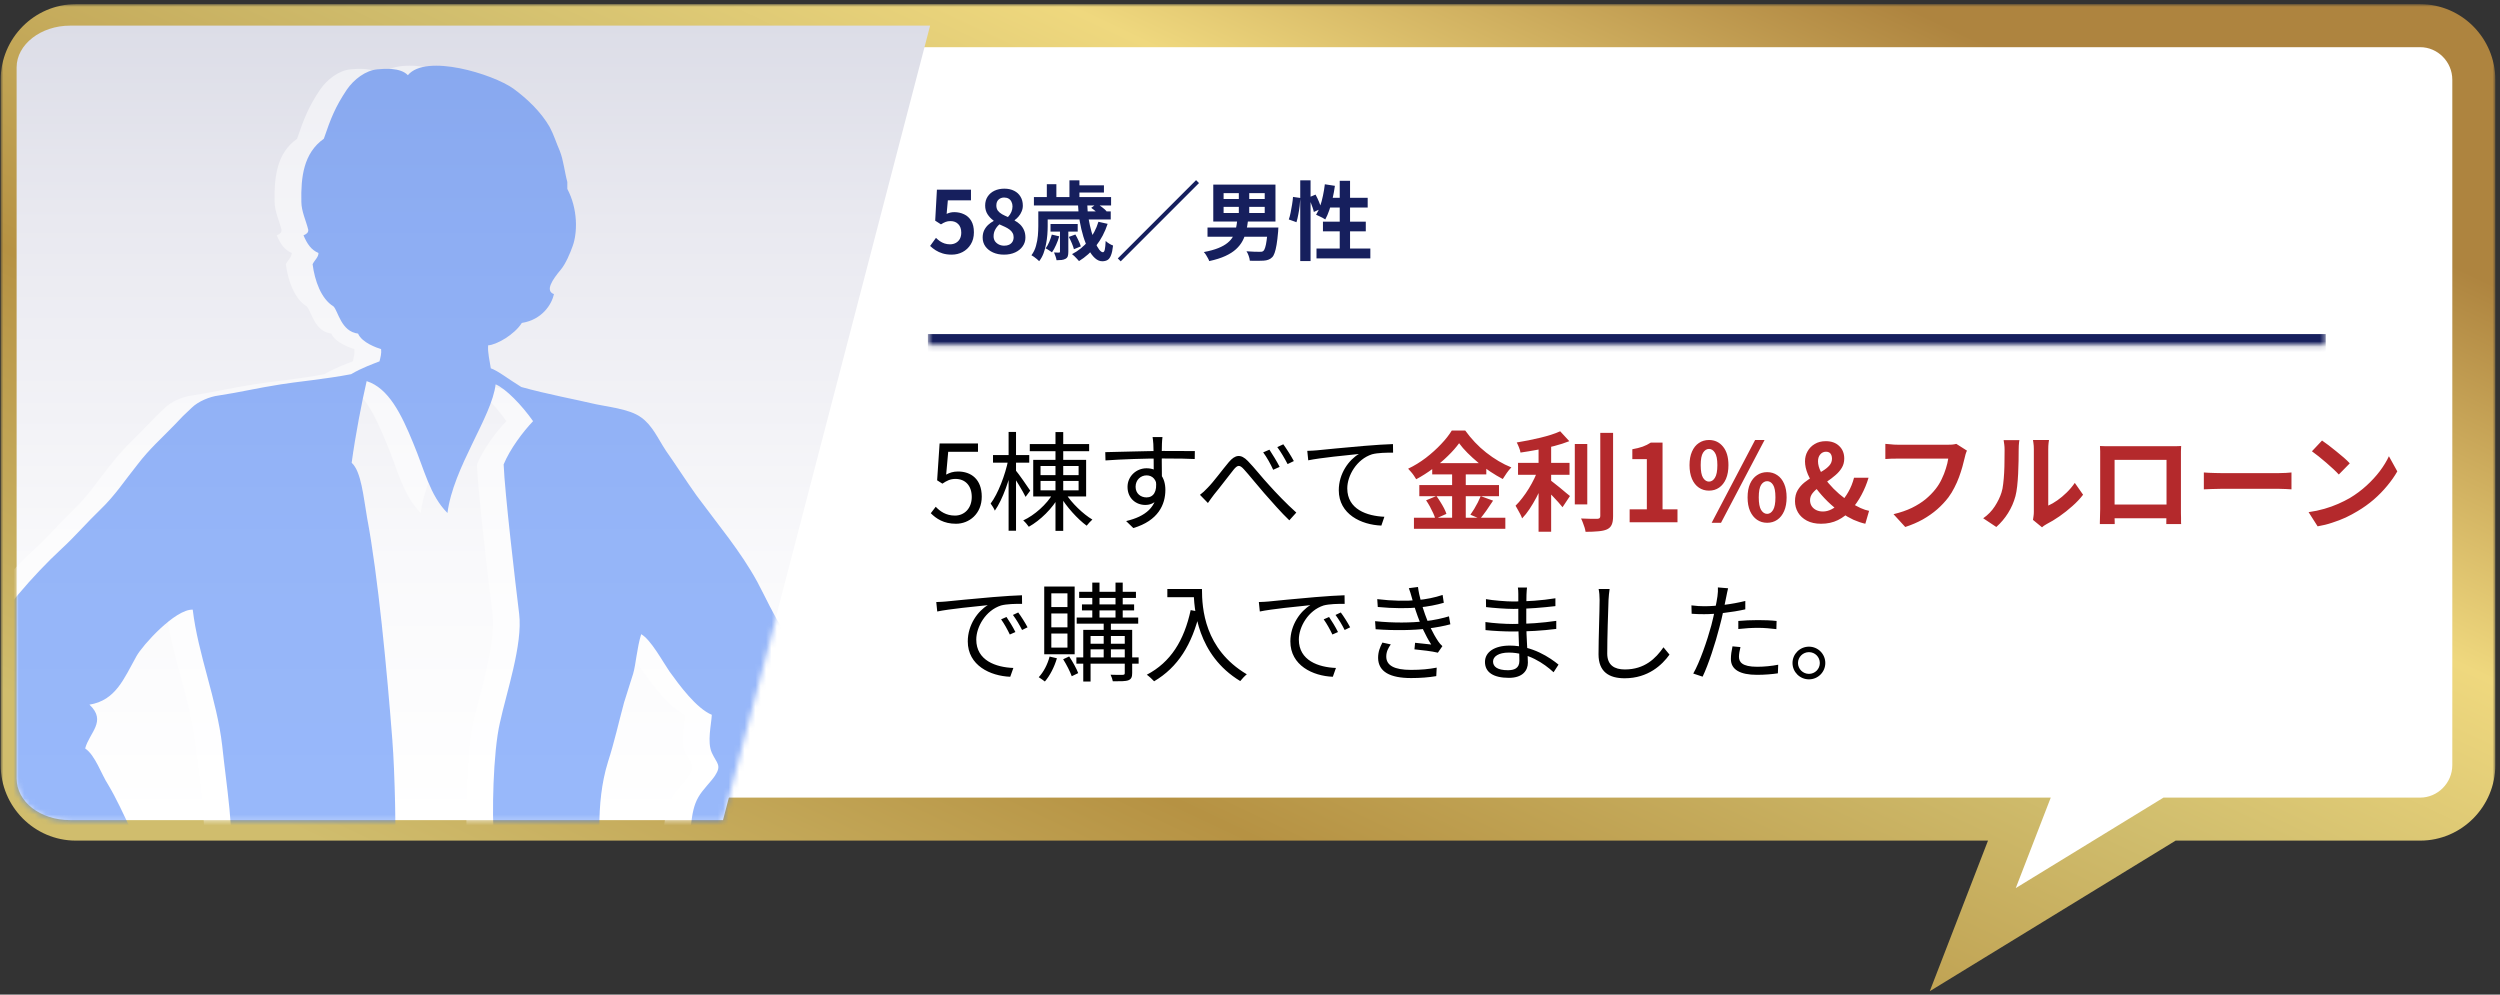
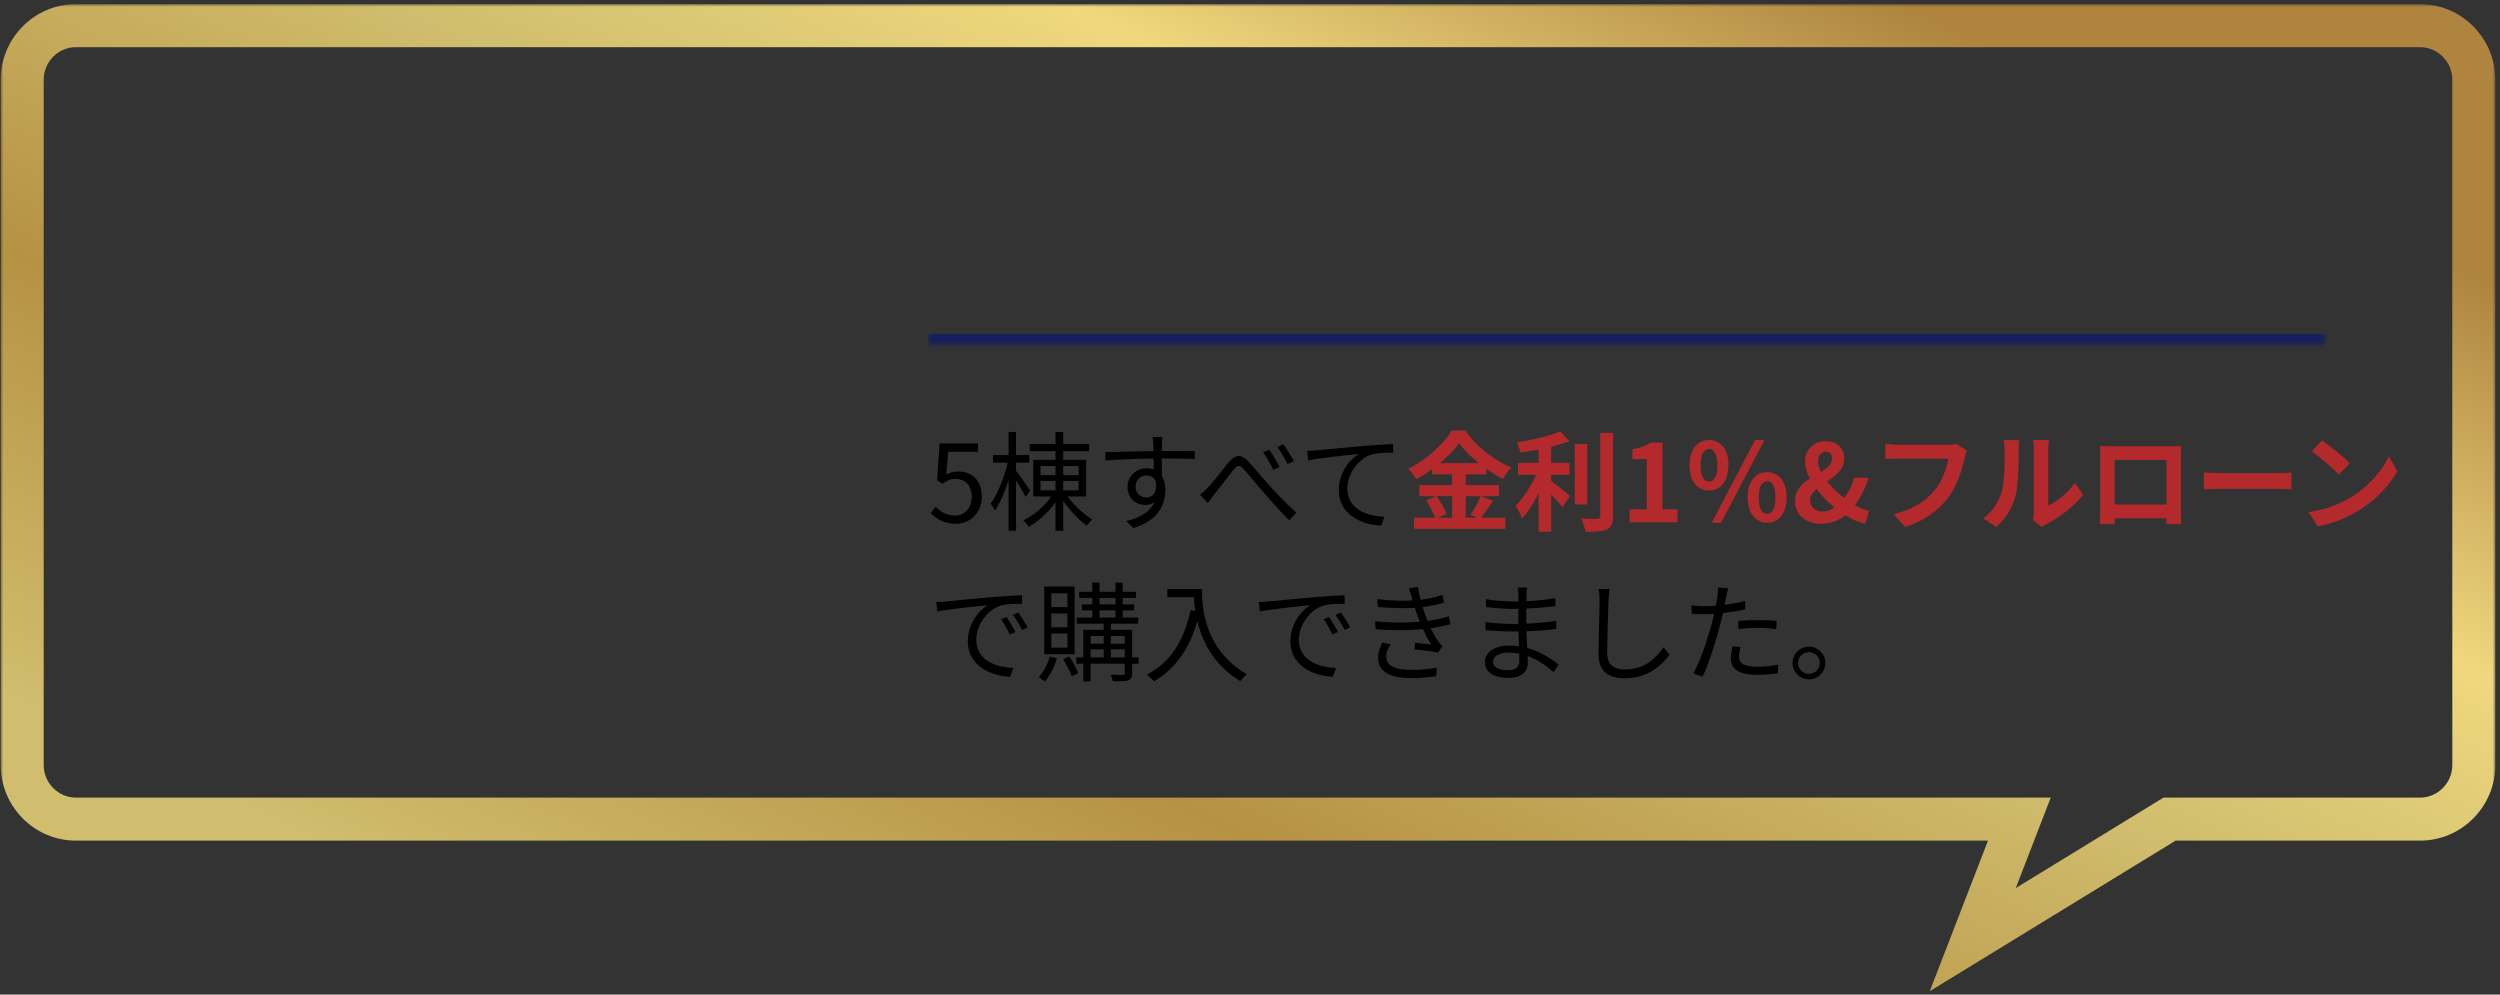
<svg xmlns="http://www.w3.org/2000/svg" width="465" height="185" viewBox="0 0 465 185" fill="none">
  <rect x="0" y="0" width="465" height="185" fill="#333333" stroke="none" />
  <mask id="path-1-outside-1_508_2750" maskUnits="userSpaceOnUse" x="0.129" y="0.774" width="464" height="184" fill="black">
    <rect fill="white" x="0.129" y="0.774" width="464" height="184" />
-     <path fill-rule="evenodd" clip-rule="evenodd" d="M375.603 152.355H14.107C8.62 152.355 4.129 147.831 4.129 142.302V14.827C4.129 9.298 8.62 4.774 14.107 4.774H450.151C455.639 4.774 460.129 9.298 460.129 14.827V142.302C460.129 147.831 455.639 152.355 450.151 152.355H403.538L366.934 174.774L375.603 152.355Z" />
  </mask>
-   <path fill-rule="evenodd" clip-rule="evenodd" d="M375.603 152.355H14.107C8.62 152.355 4.129 147.831 4.129 142.302V14.827C4.129 9.298 8.62 4.774 14.107 4.774H450.151C455.639 4.774 460.129 9.298 460.129 14.827V142.302C460.129 147.831 455.639 152.355 450.151 152.355H403.538L366.934 174.774L375.603 152.355Z" fill="white" />
  <path d="M375.603 152.355L379.334 153.798L381.439 148.355H375.603V152.355ZM403.538 152.355V148.355H402.41L401.449 148.944L403.538 152.355ZM366.934 174.774L363.203 173.331L358.937 184.362L369.023 178.185L366.934 174.774ZM14.107 156.355H375.603V148.355H14.107V156.355ZM0.129 142.302C0.129 150.012 6.382 156.355 14.107 156.355V148.355C10.857 148.355 8.129 145.65 8.129 142.302H0.129ZM0.129 14.827V142.302H8.129V14.827H0.129ZM14.107 0.774C6.382 0.774 0.129 7.117 0.129 14.827H8.129C8.129 11.479 10.857 8.774 14.107 8.774V0.774ZM450.151 0.774H14.107V8.774H450.151V0.774ZM464.129 14.827C464.129 7.117 457.877 0.774 450.151 0.774V8.774C453.402 8.774 456.129 11.479 456.129 14.827H464.129ZM464.129 142.302V14.827H456.129V142.302H464.129ZM450.151 156.355C457.877 156.355 464.129 150.012 464.129 142.302H456.129C456.129 145.65 453.402 148.355 450.151 148.355V156.355ZM403.538 156.355H450.151V148.355H403.538V156.355ZM369.023 178.185L405.627 155.766L401.449 148.944L364.845 171.363L369.023 178.185ZM371.872 150.913L363.203 173.331L370.665 176.217L379.334 153.798L371.872 150.913Z" fill="url(#paint0_linear_508_2750)" mask="url(#path-1-outside-1_508_2750)" />
-   <path d="M13.044 152.54H134.479L173 4.767H13.044C7.57 4.767 3.091 8.291 3.091 12.518V144.789C3.091 149.118 7.47 152.54 13.044 152.54Z" fill="url(#paint1_linear_508_2750)" />
  <mask id="mask0_508_2750" style="mask-type:luminance" maskUnits="userSpaceOnUse" x="3" y="6" width="170" height="147">
-     <path d="M12.954 152.768H134.389L172.909 6.992H12.954C7.479 6.992 3 10.467 3 14.638V145.122C3 149.392 7.38 152.768 12.954 152.768Z" fill="white" />
-   </mask>
+     </mask>
  <g mask="url(#mask0_508_2750)">
    <g opacity="0.5">
      <path d="M146.035 126.399C144.641 123.32 142.551 120.043 140.759 117.263C138.868 114.383 137.474 111.205 135.882 108.226C132.796 102.566 128.516 97.502 124.634 92.239C122.643 89.458 120.752 86.479 118.861 83.798C117.368 81.514 116.373 79.131 114.282 77.641C111.993 75.953 107.613 75.655 104.826 74.96C102.836 74.463 96.565 73.272 91.986 71.981C89.398 70.392 87.706 69.002 86.312 68.505C86.113 67.115 85.715 65.626 85.815 64.235C87.407 64.136 90.692 62.249 92.086 60.065C95.868 59.469 97.66 56.589 98.058 54.702C96.366 54.106 97.759 52.021 99.352 50.134C100.248 49.042 101.044 47.155 101.542 45.765C102.437 43.282 102.537 38.913 100.546 35.14C100.546 34.842 100.546 34.147 100.546 33.849C100.049 32.061 99.85 29.877 99.153 28.089C98.456 26.5 98.058 25.11 97.262 23.621C95.669 20.84 93.081 18.358 90.493 16.471C86.711 13.79 74.269 9.917 70.884 13.988C69.491 12.499 66.405 12.797 65.211 12.896C63.021 13.095 60.831 14.783 59.537 16.669C57.347 19.947 56.551 22.032 55.257 25.805C51.475 28.486 50.977 32.955 51.076 37.523C51.076 39.31 51.972 41.098 52.37 42.786C52.37 43.183 52.171 43.481 51.475 43.779C52.171 45.368 52.868 46.46 54.262 47.056C54.262 47.85 53.565 48.347 53.167 49.141C53.565 52.22 54.759 55.596 57.049 56.986C57.944 57.88 58.442 61.654 61.627 62.051C62.324 63.739 65.211 64.732 65.907 64.93C66.007 65.725 65.808 66.42 65.609 67.214C64.614 67.612 62.324 68.406 60.333 69.598C55.755 70.491 49.583 71.087 47.294 71.484C42.815 72.18 39.63 72.974 35.648 73.57C34.056 73.768 31.866 74.662 30.671 75.854C29.477 76.946 28.581 77.84 27.486 79.031C24.898 81.713 22.907 83.401 20.618 86.38C18.229 89.359 16.438 92.139 13.75 94.721C11.162 97.204 8.972 99.786 6.484 102.07C0.91 107.233 -4.465 113.688 -8.845 120.143C-10.736 122.824 -13.125 125.604 -13.025 129.278C-12.926 133.052 -10.636 136.329 -9.342 139.507C-6.754 146.259 -2.972 152.217 0.81 158.275C3.299 162.247 5.787 166.12 8.077 170.29C9.171 172.376 10.366 173.865 11.859 175.653C12.954 177.142 14.248 179.029 15.741 180.32C22.708 177.937 29.377 171.482 32.065 167.212C29.676 165.524 20.419 156.388 19.225 154.005C17.931 151.324 16.736 148.642 15.144 145.961C13.85 143.975 12.755 140.5 10.864 139.209C11.66 136.23 14.945 134.144 11.66 131.066C16.537 130.271 18.03 126.299 20.419 122.029C21.514 120.043 27.586 113.291 30.87 113.39C31.866 121.731 35.35 130.073 36.345 138.613C37.141 146.259 38.634 154.601 37.938 162.247C37.838 163.836 37.739 166.219 37.739 167.411C36.743 167.907 34.952 168.404 33.657 168.304C31.667 171.681 25.993 177.241 23.007 179.525C25.495 180.816 28.979 181.412 30.174 181.511C31.07 182.207 31.667 183.001 32.463 183.498C31.368 188.165 29.776 195.017 29.278 199.187C31.07 200.18 32.364 201.074 33.558 201.273C33.458 211.302 34.553 226.893 35.35 242.582C36.245 258.173 35.549 270.288 36.743 284.985C37.938 299.681 37.34 310.803 38.137 317.159C38.833 323.514 41.72 335.927 42.118 340.892C42.417 344.367 42.815 349.035 42.616 351.12C42.417 353.205 43.014 361.745 43.412 368.399C43.512 370.583 45.303 370.484 46.398 370.385C46.398 371.874 46.398 373.165 46.199 374.456C44.806 375.747 44.009 377.336 43.213 379.223C41.919 382.301 38.734 385.28 36.544 387.763C34.852 389.649 33.757 391.039 33.259 395.012C32.364 396.005 32.463 397.494 33.06 398.487C33.857 399.977 35.947 400.97 38.037 401.367C40.127 401.764 42.417 401.963 44.606 401.665C48.787 401.168 52.47 399.282 55.058 396.203C57.347 393.522 58.94 391.238 60.234 387.365C60.632 387.465 61.13 387.564 61.826 387.663C63.12 386.869 65.012 384.486 65.808 383.294C66.007 381.804 66.106 380.513 66.106 379.223C66.704 377.236 66.505 375.747 66.306 374.357C66.007 372.867 65.41 371.775 65.012 370.98C65.012 370.484 65.012 369.987 65.012 368.895C67.301 368.796 66.903 366.412 66.903 365.221C66.903 364.029 66.007 354.099 65.808 352.212C65.609 350.326 65.012 341.587 65.012 337.813C64.912 331.16 65.31 324.408 66.505 315.967C67.799 307.526 68.296 295.411 68.894 287.169C69.491 278.927 69.59 265.72 69.491 258.372C69.391 251.023 70.785 238.312 72.278 228.879C72.775 235.333 72.079 248.541 72.377 256.783C72.676 265.025 71.88 279.324 71.78 283.793C71.581 288.262 72.377 293.922 73.174 298.39C73.87 302.859 74.368 308.122 73.373 315.272C72.377 322.422 70.685 331.756 70.685 338.31C70.785 343.573 70.486 349.63 70.387 351.815C70.287 354.099 70.287 363.334 70.287 364.824C70.287 366.611 69.989 367.803 71.083 367.902C70.984 368.895 71.083 369.689 70.984 371.08C70.387 372.867 70.287 375.846 71.382 378.13C71.382 379.322 71.382 380.216 71.78 382.003C72.477 383.691 73.174 384.883 74.269 386.174C74.269 386.074 75.364 386.273 75.364 386.174C75.562 387.167 75.961 388.06 76.558 389.451C77.255 391.039 77.653 391.933 79.046 393.721C81.037 396.302 83.028 397.494 85.218 398.289C87.706 399.182 89.498 399.381 92.086 399.48C93.38 399.579 94.873 399.381 95.47 399.381C97.461 399.182 99.053 398.984 101.044 398.09C102.935 397.196 103.632 395.31 102.637 393.82C102.139 390.841 101.044 389.053 100.049 388.06C98.854 386.67 97.759 384.982 96.565 383.195C95.669 381.804 94.773 380.216 93.38 379.123C93.28 378.428 93.081 377.435 93.28 376.243C94.375 376.144 95.47 376.343 95.669 375.35C95.868 374.257 95.37 371.576 95.271 370.782C94.972 368.895 94.972 366.909 94.773 364.923C94.475 362.242 95.37 359.064 96.167 356.879C96.963 354.695 96.963 352.51 96.266 349.63C95.569 346.751 94.773 342.381 95.072 339.204C95.47 335.43 96.067 329.571 97.162 324.209C98.257 318.847 99.352 316.861 99.252 310.803C99.153 304.746 99.551 295.411 100.049 285.58C100.646 275.749 103.433 245.661 105.025 233.844C106.718 222.027 108.509 207.727 108.012 200.578C109.604 200.081 110.699 199.485 111.794 198.393C110.699 196.208 110.201 191.144 109.903 189.356C111.993 189.356 114.88 189.058 117.268 186.874C119.359 186.079 121.25 185.186 122.146 184.391C118.065 178.731 111.694 174.064 108.708 171.879L106.718 172.078C106.718 171.085 106.817 167.808 106.817 166.417C106.718 157.877 105.623 149.735 108.111 141.691C109.305 138.017 110.102 134.343 111.097 130.669C111.595 128.98 112.292 126.994 112.789 125.306C113.287 123.618 113.486 120.54 114.282 117.958C116.074 118.951 118.264 123.022 119.558 124.909C121.349 127.392 124.535 131.761 127.421 132.953C127.322 134.839 126.525 138.017 127.421 140.003C128.317 141.989 129.312 142.287 128.018 144.273C127.222 145.465 125.729 146.855 124.933 148.245C123.141 151.324 123.937 155.097 122.444 158.076C121.847 159.367 121.549 161.353 120.852 162.545C119.757 164.431 118.363 163.736 116.373 164.332C113.685 165.127 110.699 168.404 109.604 170.985C114.481 172.872 122.345 178.632 125.829 182.405C130.507 177.738 134.886 170.886 137.674 164.928C139.167 161.85 140.162 159.069 142.352 156.289C144.342 153.707 146.134 150.331 146.731 147.153C147.428 143.578 149.12 139.804 149.22 136.13C148.722 132.655 147.528 129.676 146.035 126.399ZM88.701 86.38C88.9 91.543 90.891 108.524 91.588 114.184C92.285 119.845 89.199 128.881 88.005 134.442C86.711 140.003 86.512 151.721 86.91 156.189C87.308 160.757 88.502 164.431 88.204 167.907C87.905 171.383 86.611 178.135 86.711 184.987C83.227 185.285 71.083 185.285 67.898 184.987C68.695 179.128 68.993 150.529 67.998 137.62C67.002 124.71 65.31 106.935 63.319 96.409C62.623 92.437 62.225 87.671 60.433 86.082C61.13 80.918 62.324 74.761 63.22 70.889C67.301 72.18 69.69 77.045 71.88 82.408C73.97 87.373 74.965 92.139 78.25 95.416C79.345 86.876 86.512 77.542 87.208 71.484C89.1 72.279 92.086 75.357 94.176 78.336C92.285 80.322 89.896 83.5 88.701 86.38Z" fill="white" />
      <path d="M151.011 126.399C149.618 123.32 147.527 120.043 145.736 117.263C143.845 114.383 142.451 111.205 140.858 108.226C137.773 102.566 133.493 97.502 129.611 92.239C127.62 89.458 125.729 86.479 123.838 83.798C122.345 81.514 121.349 79.131 119.259 77.641C116.97 75.953 112.59 75.655 109.803 74.96C107.812 74.463 101.541 73.272 96.963 71.981C94.375 70.392 92.683 69.002 91.289 68.505C91.09 67.115 90.692 65.626 90.791 64.235C92.384 64.136 95.669 62.249 97.062 60.065C100.845 59.469 102.636 56.589 103.034 54.702C101.342 54.106 102.736 52.021 104.328 50.134C105.224 49.042 106.021 47.155 106.518 45.765C107.414 43.282 107.514 38.913 105.523 35.14C105.523 34.842 105.523 34.147 105.523 33.849C105.025 32.061 104.826 29.877 104.129 28.089C103.433 26.5 103.034 25.11 102.238 23.621C100.646 20.84 98.058 18.358 95.47 16.471C91.687 13.79 79.245 9.917 75.861 13.988C74.467 12.499 71.382 12.797 70.187 12.896C67.997 13.095 65.808 14.783 64.514 16.669C62.324 19.947 61.528 22.032 60.234 25.805C56.451 28.486 55.953 32.955 56.053 37.523C56.053 39.31 56.949 41.098 57.347 42.786C57.347 43.183 57.148 43.481 56.451 43.779C57.148 45.368 57.845 46.46 59.238 47.056C59.238 47.85 58.541 48.347 58.143 49.141C58.541 52.22 59.736 55.596 62.025 56.986C62.921 57.88 63.419 61.654 66.604 62.051C67.301 63.739 70.187 64.732 70.884 64.93C70.984 65.725 70.784 66.42 70.585 67.214C69.59 67.612 67.301 68.406 65.31 69.598C60.731 70.491 54.56 71.087 52.271 71.484C47.791 72.18 44.606 72.974 40.625 73.57C39.032 73.768 36.842 74.662 35.648 75.854C34.453 76.946 33.558 77.84 32.463 79.031C29.875 81.713 27.884 83.401 25.595 86.38C23.206 89.359 21.414 92.139 18.727 94.721C16.139 97.204 13.949 99.786 11.46 102.07C5.886 107.233 0.511 113.688 -3.868 120.143C-5.759 122.824 -8.148 125.604 -8.049 129.278C-7.949 133.052 -5.66 136.329 -4.366 139.507C-1.778 146.259 2.004 152.217 5.787 158.275C8.275 162.247 10.764 166.12 13.053 170.29C14.148 172.376 15.342 173.865 16.835 175.653C17.93 177.142 19.224 179.029 20.717 180.32C27.685 177.937 34.354 171.482 37.041 167.212C34.653 165.524 25.396 156.388 24.201 154.005C22.907 151.324 21.713 148.642 20.12 145.961C18.826 143.975 17.731 140.5 15.84 139.209C16.636 136.23 19.921 134.144 16.636 131.066C21.514 130.271 23.007 126.299 25.396 122.029C26.491 120.043 32.562 113.291 35.847 113.39C36.842 121.731 40.326 130.073 41.322 138.613C42.118 146.259 43.611 154.601 42.914 162.247C42.815 163.836 42.715 166.219 42.715 167.411C41.72 167.907 39.928 168.404 38.634 168.304C36.643 171.681 30.97 177.241 27.984 179.525C30.472 180.816 33.956 181.412 35.15 181.511C36.046 182.207 36.643 183.001 37.44 183.498C36.345 188.165 34.752 195.017 34.255 199.187C36.046 200.18 37.34 201.074 38.535 201.273C38.435 211.302 39.53 226.893 40.326 242.582C41.222 258.173 40.525 270.288 41.72 284.985C42.914 299.681 42.317 310.803 43.113 317.159C43.81 323.514 46.697 335.927 47.095 340.892C47.393 344.367 47.791 349.035 47.592 351.12C47.393 353.205 47.99 361.745 48.389 368.399C48.488 370.583 50.28 370.484 51.375 370.385C51.375 371.874 51.375 373.165 51.176 374.456C49.782 375.747 48.986 377.336 48.19 379.223C46.896 382.301 43.71 385.28 41.521 387.763C39.828 389.649 38.734 391.039 38.236 395.012C37.34 396.005 37.44 397.494 38.037 398.487C38.833 399.977 40.923 400.97 43.014 401.367C45.104 401.764 47.393 401.963 49.583 401.665C53.764 401.168 57.447 399.282 60.035 396.203C62.324 393.522 63.916 391.238 65.21 387.365C65.609 387.465 66.106 387.564 66.803 387.663C68.097 386.869 69.988 384.486 70.784 383.294C70.984 381.804 71.083 380.513 71.083 379.223C71.68 377.236 71.481 375.747 71.282 374.357C70.984 372.867 70.386 371.775 69.988 370.98C69.988 370.484 69.988 369.987 69.988 368.895C72.278 368.796 71.879 366.412 71.879 365.221C71.879 364.029 70.984 354.099 70.784 352.212C70.585 350.326 69.988 341.587 69.988 337.813C69.889 331.16 70.287 324.408 71.481 315.967C72.775 307.526 73.273 295.411 73.87 287.169C74.467 278.927 74.567 265.72 74.467 258.372C74.368 251.023 75.761 238.312 77.254 228.879C77.752 235.333 77.055 248.541 77.354 256.783C77.653 265.025 76.856 279.324 76.757 283.793C76.558 288.262 77.354 293.922 78.15 298.39C78.847 302.859 79.345 308.122 78.349 315.272C77.354 322.422 75.662 331.756 75.662 338.31C75.761 343.573 75.463 349.63 75.363 351.815C75.264 354.099 75.264 363.334 75.264 364.824C75.264 366.611 74.965 367.803 76.06 367.902C75.96 368.895 76.06 369.689 75.96 371.08C75.363 372.867 75.264 375.846 76.359 378.13C76.359 379.322 76.359 380.216 76.757 382.003C77.453 383.691 78.15 384.883 79.245 386.174C79.245 386.074 80.34 386.273 80.34 386.174C80.539 387.167 80.937 388.06 81.534 389.451C82.231 391.039 82.629 391.933 84.023 393.721C86.014 396.302 88.004 397.494 90.194 398.289C92.683 399.182 94.474 399.381 97.062 399.48C98.356 399.579 99.849 399.381 100.446 399.381C102.437 399.182 104.03 398.984 106.021 398.09C107.912 397.196 108.608 395.31 107.613 393.82C107.115 390.841 106.021 389.053 105.025 388.06C103.831 386.67 102.736 384.982 101.541 383.195C100.646 381.804 99.75 380.216 98.356 379.123C98.257 378.428 98.058 377.435 98.257 376.243C99.352 376.144 100.446 376.343 100.646 375.35C100.845 374.257 100.347 371.576 100.247 370.782C99.949 368.895 99.949 366.909 99.75 364.923C99.451 362.242 100.347 359.064 101.143 356.879C101.939 354.695 101.94 352.51 101.243 349.63C100.546 346.751 99.75 342.381 100.048 339.204C100.446 335.43 101.044 329.571 102.139 324.209C103.233 318.847 104.328 316.861 104.229 310.803C104.129 304.746 104.527 295.411 105.025 285.58C105.622 275.749 108.409 245.661 110.002 233.844C111.694 222.027 113.486 207.727 112.988 200.578C114.581 200.081 115.676 199.485 116.77 198.393C115.676 196.208 115.178 191.144 114.879 189.356C116.97 189.356 119.856 189.058 122.245 186.874C124.335 186.079 126.227 185.186 127.122 184.391C123.041 178.731 116.671 174.064 113.685 171.879L111.694 172.078C111.694 171.085 111.794 167.808 111.794 166.417C111.694 157.877 110.599 149.735 113.088 141.691C114.282 138.017 115.078 134.343 116.074 130.669C116.571 128.98 117.268 126.994 117.766 125.306C118.264 123.618 118.463 120.54 119.259 117.958C121.051 118.951 123.24 123.022 124.534 124.909C126.326 127.392 129.511 131.761 132.398 132.953C132.298 134.839 131.502 138.017 132.398 140.003C133.294 141.989 134.289 142.287 132.995 144.273C132.199 145.465 130.706 146.855 129.909 148.245C128.118 151.324 128.914 155.097 127.421 158.076C126.824 159.367 126.525 161.353 125.828 162.545C124.733 164.431 123.34 163.736 121.349 164.332C118.662 165.127 115.676 168.404 114.581 170.985C119.458 172.872 127.321 178.632 130.805 182.405C135.483 177.738 139.863 170.886 142.65 164.928C144.143 161.85 145.139 159.069 147.328 156.289C149.319 153.707 151.111 150.331 151.708 147.153C152.405 143.578 154.097 139.804 154.196 136.13C153.699 132.655 152.504 129.676 151.011 126.399ZM93.678 86.38C93.877 91.543 95.868 108.524 96.564 114.184C97.261 119.845 94.176 128.881 92.981 134.442C91.687 140.003 91.488 151.721 91.886 156.189C92.284 160.757 93.479 164.431 93.18 167.907C92.882 171.383 91.588 178.135 91.687 184.987C88.203 185.285 76.06 185.285 72.875 184.987C73.671 179.128 73.97 150.529 72.974 137.62C71.979 124.71 70.287 106.935 68.296 96.409C67.599 92.437 67.201 87.671 65.409 86.082C66.106 80.918 67.301 74.761 68.197 70.889C72.278 72.18 74.666 77.045 76.856 82.408C78.947 87.373 79.942 92.139 83.227 95.416C84.322 86.876 91.488 77.542 92.185 71.484C94.076 72.279 97.062 75.357 99.153 78.336C97.261 80.322 94.872 83.5 93.678 86.38Z" fill="#3171F6" />
    </g>
  </g>
  <mask id="path-7-inside-2_508_2750" fill="white">
    <path d="M172.586 22.139H432.586V64.139H172.586V22.139Z" />
  </mask>
  <path d="M432.586 62.139H172.586V66.139H432.586V62.139Z" fill="#161F5D" mask="url(#path-7-inside-2_508_2750)" />
-   <path d="M177.018 47.363C176.389 47.363 175.829 47.289 175.338 47.139C174.847 46.99 174.41 46.793 174.026 46.547C173.642 46.302 173.301 46.035 173.002 45.747L174.09 44.243C174.314 44.467 174.554 44.67 174.81 44.851C175.077 45.033 175.365 45.177 175.674 45.283C175.994 45.39 176.335 45.443 176.698 45.443C177.103 45.443 177.461 45.358 177.77 45.187C178.09 45.017 178.341 44.771 178.522 44.451C178.703 44.121 178.794 43.726 178.794 43.267C178.794 42.585 178.607 42.057 178.234 41.683C177.871 41.31 177.391 41.123 176.794 41.123C176.453 41.123 176.159 41.171 175.914 41.267C175.669 41.353 175.37 41.507 175.018 41.731L173.946 41.043L174.266 35.283H180.602V37.267H176.298L176.074 39.779C176.309 39.673 176.538 39.593 176.762 39.539C176.986 39.486 177.231 39.459 177.498 39.459C178.159 39.459 178.767 39.593 179.322 39.859C179.877 40.115 180.319 40.521 180.65 41.075C180.981 41.63 181.146 42.339 181.146 43.203C181.146 44.078 180.949 44.83 180.554 45.459C180.17 46.078 179.663 46.553 179.034 46.883C178.415 47.203 177.743 47.363 177.018 47.363ZM186.743 47.363C185.986 47.363 185.309 47.23 184.711 46.963C184.114 46.697 183.639 46.323 183.287 45.843C182.946 45.363 182.775 44.814 182.775 44.195C182.775 43.683 182.866 43.235 183.047 42.851C183.239 42.457 183.49 42.115 183.799 41.827C184.109 41.539 184.445 41.299 184.807 41.107V41.027C184.359 40.707 183.986 40.318 183.687 39.859C183.389 39.39 183.239 38.846 183.239 38.227C183.239 37.587 183.394 37.033 183.703 36.563C184.013 36.094 184.434 35.731 184.967 35.475C185.511 35.219 186.125 35.091 186.807 35.091C187.511 35.091 188.119 35.225 188.631 35.491C189.143 35.747 189.538 36.11 189.815 36.579C190.103 37.049 190.247 37.603 190.247 38.243C190.247 38.627 190.173 38.99 190.023 39.331C189.885 39.673 189.698 39.982 189.463 40.259C189.239 40.526 188.994 40.755 188.727 40.947V41.027C189.101 41.219 189.437 41.459 189.735 41.747C190.034 42.035 190.274 42.382 190.455 42.787C190.637 43.182 190.727 43.651 190.727 44.195C190.727 44.793 190.557 45.331 190.215 45.811C189.885 46.291 189.421 46.67 188.823 46.947C188.226 47.225 187.533 47.363 186.743 47.363ZM187.479 40.371C187.767 40.062 187.981 39.742 188.119 39.411C188.258 39.081 188.327 38.739 188.327 38.387C188.327 38.067 188.263 37.785 188.135 37.539C188.018 37.283 187.842 37.086 187.607 36.947C187.373 36.809 187.09 36.739 186.759 36.739C186.354 36.739 186.013 36.867 185.735 37.123C185.458 37.379 185.319 37.747 185.319 38.227C185.319 38.59 185.41 38.905 185.591 39.171C185.783 39.427 186.045 39.651 186.375 39.843C186.706 40.025 187.074 40.201 187.479 40.371ZM186.791 45.699C187.133 45.699 187.431 45.641 187.687 45.523C187.954 45.395 188.162 45.214 188.311 44.979C188.461 44.734 188.535 44.446 188.535 44.115C188.535 43.806 188.466 43.539 188.327 43.315C188.199 43.081 188.018 42.878 187.783 42.707C187.549 42.526 187.271 42.361 186.951 42.211C186.631 42.062 186.279 41.902 185.895 41.731C185.575 41.998 185.314 42.323 185.111 42.707C184.909 43.081 184.807 43.491 184.807 43.939C184.807 44.291 184.893 44.601 185.063 44.867C185.245 45.123 185.485 45.326 185.783 45.475C186.082 45.625 186.418 45.699 186.791 45.699ZM200.501 37.955H202.229C202.25 38.862 202.33 39.758 202.469 40.643C202.618 41.518 202.8 42.334 203.013 43.091C203.226 43.849 203.456 44.515 203.701 45.091C203.957 45.657 204.208 46.105 204.453 46.435C204.709 46.755 204.938 46.915 205.141 46.915C205.301 46.915 205.418 46.75 205.493 46.419C205.568 46.089 205.621 45.555 205.653 44.819C205.834 44.99 206.053 45.155 206.309 45.315C206.565 45.475 206.805 45.593 207.029 45.667C206.944 46.457 206.816 47.059 206.645 47.475C206.485 47.902 206.272 48.195 206.005 48.355C205.738 48.515 205.408 48.595 205.013 48.595C204.544 48.595 204.09 48.398 203.653 48.003C203.226 47.619 202.832 47.086 202.469 46.403C202.106 45.71 201.786 44.915 201.509 44.019C201.232 43.113 201.002 42.142 200.821 41.107C200.65 40.073 200.544 39.022 200.501 37.955ZM202.965 38.659L204.053 37.859C204.352 38.062 204.672 38.297 205.013 38.563C205.365 38.83 205.632 39.07 205.813 39.283L204.677 40.163C204.506 39.939 204.256 39.689 203.925 39.411C203.594 39.123 203.274 38.873 202.965 38.659ZM198.805 44.067L200.021 43.619C200.224 43.961 200.421 44.345 200.613 44.771C200.816 45.187 200.954 45.539 201.029 45.827L199.749 46.355C199.674 46.046 199.546 45.678 199.365 45.251C199.184 44.814 198.997 44.419 198.805 44.067ZM204.309 41.251L206.021 41.635C205.509 43.182 204.794 44.542 203.877 45.715C202.96 46.878 201.898 47.827 200.693 48.563C200.608 48.446 200.485 48.307 200.325 48.147C200.176 47.987 200.016 47.822 199.845 47.651C199.674 47.491 199.525 47.363 199.397 47.267C200.581 46.659 201.594 45.838 202.437 44.803C203.28 43.769 203.904 42.585 204.309 41.251ZM195.637 43.635L197.013 43.955C196.864 44.499 196.666 45.038 196.421 45.571C196.186 46.105 195.936 46.558 195.669 46.931C195.53 46.825 195.338 46.697 195.093 46.547C194.858 46.387 194.656 46.27 194.485 46.195C194.741 45.854 194.965 45.459 195.157 45.011C195.349 44.563 195.509 44.105 195.637 43.635ZM194.181 39.315H206.597V40.819H194.181V39.315ZM195.397 41.667H200.453V43.075H195.397V41.667ZM192.309 36.659H206.661V38.211H192.309V36.659ZM199.941 34.467H205.333V35.811H199.941V34.467ZM193.125 39.315H194.869V42.083C194.869 42.563 194.848 43.086 194.805 43.651C194.762 44.217 194.682 44.798 194.565 45.395C194.458 45.982 194.304 46.553 194.101 47.107C193.898 47.651 193.626 48.142 193.285 48.579C193.189 48.473 193.05 48.345 192.869 48.195C192.688 48.046 192.501 47.902 192.309 47.763C192.128 47.635 191.973 47.539 191.845 47.475C192.24 46.953 192.522 46.371 192.693 45.731C192.874 45.091 192.992 44.457 193.045 43.827C193.098 43.187 193.125 42.595 193.125 42.051V39.315ZM198.917 33.539H200.773V37.459H198.917V33.539ZM194.709 34.259H196.485V37.635H194.709V34.259ZM197.157 42.627H198.709V46.835C198.709 47.166 198.677 47.433 198.613 47.635C198.549 47.849 198.41 48.014 198.197 48.131C197.984 48.249 197.738 48.323 197.461 48.355C197.184 48.387 196.869 48.403 196.517 48.403C196.485 48.179 196.421 47.934 196.325 47.667C196.24 47.401 196.149 47.166 196.053 46.963C196.256 46.974 196.442 46.979 196.613 46.979C196.794 46.979 196.917 46.979 196.981 46.979C197.056 46.979 197.104 46.969 197.125 46.947C197.146 46.915 197.157 46.867 197.157 46.803V42.627ZM222.469 33.507L223.013 34.051L208.453 48.611L207.909 48.067L222.469 33.507ZM227.589 38.483V39.619H235.237V38.483H227.589ZM227.589 35.923V37.011H235.237V35.923H227.589ZM225.669 34.339H237.237V41.203H225.669V34.339ZM230.421 35.091H232.357V40.403H230.421V35.091ZM224.597 42.323H236.693V44.035H224.597V42.323ZM235.829 42.323H237.781C237.781 42.323 237.776 42.371 237.765 42.467C237.765 42.553 237.76 42.654 237.749 42.771C237.749 42.889 237.744 42.99 237.733 43.075C237.648 44.057 237.552 44.867 237.445 45.507C237.338 46.147 237.216 46.659 237.077 47.043C236.949 47.417 236.794 47.689 236.613 47.859C236.4 48.073 236.165 48.222 235.909 48.307C235.664 48.403 235.37 48.462 235.029 48.483C234.741 48.505 234.368 48.515 233.909 48.515C233.45 48.515 232.97 48.51 232.469 48.499C232.448 48.233 232.378 47.934 232.261 47.603C232.154 47.273 232.016 46.985 231.845 46.739C232.336 46.782 232.81 46.809 233.269 46.819C233.728 46.83 234.064 46.835 234.277 46.835C234.437 46.835 234.57 46.83 234.677 46.819C234.794 46.798 234.896 46.75 234.981 46.675C235.109 46.569 235.221 46.361 235.317 46.051C235.424 45.731 235.514 45.289 235.589 44.723C235.674 44.158 235.749 43.443 235.813 42.579L235.829 42.323ZM230.133 40.883H232.149C232.064 41.609 231.946 42.302 231.797 42.963C231.648 43.614 231.424 44.222 231.125 44.787C230.826 45.353 230.416 45.875 229.893 46.355C229.381 46.825 228.72 47.246 227.909 47.619C227.098 47.993 226.101 48.307 224.917 48.563C224.864 48.393 224.778 48.206 224.661 48.003C224.554 47.801 224.437 47.598 224.309 47.395C224.181 47.193 224.048 47.022 223.909 46.883C224.986 46.681 225.882 46.435 226.597 46.147C227.312 45.859 227.888 45.534 228.325 45.171C228.773 44.809 229.114 44.409 229.349 43.971C229.584 43.523 229.76 43.043 229.877 42.531C229.994 42.009 230.08 41.459 230.133 40.883ZM241.845 33.539H243.765V48.563H241.845V33.539ZM240.501 36.627L241.861 36.819C241.84 37.278 241.797 37.779 241.733 38.323C241.669 38.867 241.584 39.401 241.477 39.923C241.381 40.446 241.269 40.915 241.141 41.331L239.717 40.819C239.845 40.467 239.957 40.046 240.053 39.555C240.16 39.065 240.25 38.563 240.325 38.051C240.41 37.539 240.469 37.065 240.501 36.627ZM243.397 36.739L244.693 36.195C244.917 36.601 245.13 37.049 245.333 37.539C245.536 38.03 245.68 38.446 245.765 38.787L244.373 39.427C244.33 39.193 244.256 38.926 244.149 38.627C244.042 38.318 243.925 37.998 243.797 37.667C243.669 37.337 243.536 37.027 243.397 36.739ZM246.421 34.275L248.293 34.563C248.186 35.353 248.042 36.137 247.861 36.915C247.69 37.683 247.488 38.403 247.253 39.075C247.029 39.737 246.778 40.318 246.501 40.819C246.384 40.734 246.218 40.633 246.005 40.515C245.792 40.398 245.573 40.291 245.349 40.195C245.136 40.089 244.949 40.003 244.789 39.939C245.077 39.491 245.328 38.963 245.541 38.355C245.754 37.747 245.93 37.097 246.069 36.403C246.218 35.699 246.336 34.99 246.421 34.275ZM246.997 36.787H254.389V38.595H246.437L246.997 36.787ZM249.189 33.635H251.109V47.283H249.189V33.635ZM246.069 41.235H254.037V43.027H246.069V41.235ZM244.869 46.227H254.885V48.067H244.869V46.227Z" fill="#161F5D" />
  <path d="M177.806 97.419C175.526 97.419 174.126 96.459 173.126 95.459L174.046 94.259C174.866 95.119 175.946 95.899 177.626 95.899C179.366 95.899 180.746 94.559 180.746 92.439C180.746 90.339 179.546 89.079 177.726 89.079C176.746 89.079 176.126 89.399 175.286 89.959L174.306 89.339L174.766 82.479H181.906V84.039H176.366L175.986 88.279C176.646 87.919 177.306 87.699 178.186 87.699C180.626 87.699 182.606 89.139 182.606 92.379C182.606 95.579 180.266 97.419 177.806 97.419ZM191.54 82.599H202.58V83.919H191.54V82.599ZM196.32 80.359H197.76V98.739H196.32V80.359ZM195.86 91.799L197.02 92.259C195.78 94.559 193.48 96.799 191.36 97.979C191.12 97.619 190.66 97.079 190.32 96.799C192.42 95.839 194.7 93.799 195.86 91.799ZM198.2 91.779C199.34 93.579 201.48 95.639 203.18 96.639C202.86 96.919 202.38 97.439 202.12 97.779C200.46 96.579 198.34 94.239 197.16 92.219L198.2 91.779ZM193.54 89.459V91.199H200.62V89.459H193.54ZM193.54 86.679V88.379H200.62V86.679H193.54ZM192.18 85.539H202.02V92.339H192.18V85.539ZM184.7 84.639H191.44V86.059H184.7V84.639ZM187.6 80.339H188.98V98.719H187.6V80.339ZM187.54 85.519L188.48 85.839C187.86 89.039 186.48 92.959 185.04 94.979C184.88 94.579 184.52 93.999 184.26 93.659C185.62 91.859 186.96 88.399 187.54 85.519ZM188.9 87.459C189.4 88.019 191.22 90.639 191.62 91.259L190.76 92.419C190.26 91.379 188.76 88.939 188.2 88.099L188.9 87.459ZM216.22 81.299C216.18 81.539 216.12 82.319 216.12 82.559C216.06 83.859 216.1 87.719 216.12 89.319L214.6 88.539C214.6 87.659 214.58 83.679 214.52 82.579C214.48 82.039 214.42 81.479 214.38 81.299H216.22ZM205.58 84.099C208.3 84.059 213.3 83.879 216.38 83.879C218.82 83.879 221.3 83.879 222.24 83.899L222.22 85.379C221.1 85.319 219.3 85.279 216.36 85.279C212.92 85.279 208.64 85.419 205.62 85.639L205.58 84.099ZM216.08 89.899C216.08 92.579 214.84 93.919 213.02 93.919C211.34 93.919 209.72 92.739 209.72 90.559C209.72 88.579 211.36 87.099 213.26 87.099C215.58 87.099 216.76 88.819 216.76 91.119C216.76 93.839 215.44 96.839 210.8 98.219L209.46 96.919C213.1 96.059 215.22 94.279 215.22 90.979C215.22 89.179 214.34 88.419 213.26 88.419C212.2 88.419 211.22 89.239 211.22 90.539C211.22 91.799 212.16 92.519 213.26 92.519C214.5 92.519 215.3 91.479 214.98 89.339L216.08 89.899ZM223.193 92.039C223.693 91.659 224.113 91.279 224.633 90.719C225.713 89.639 227.373 87.359 228.573 85.939C229.733 84.579 230.773 84.379 232.093 85.739C233.293 86.959 234.833 88.939 236.113 90.299C237.313 91.639 239.313 93.739 241.113 95.339L239.813 96.779C238.313 95.359 236.513 93.279 235.133 91.719C233.833 90.239 232.313 88.319 231.373 87.299C230.533 86.359 230.153 86.519 229.453 87.359C228.513 88.519 226.873 90.719 225.833 91.959C225.433 92.479 224.973 93.119 224.673 93.559L223.193 92.039ZM236.113 83.639C236.613 84.399 237.533 85.879 238.013 86.839L236.813 87.379C236.333 86.319 235.633 85.059 234.953 84.139L236.113 83.639ZM238.693 82.639C239.213 83.339 240.173 84.839 240.653 85.759L239.493 86.319C238.953 85.279 238.233 84.039 237.573 83.159L238.693 82.639ZM243.153 83.859C243.913 83.839 244.553 83.799 244.953 83.759C246.253 83.619 250.013 83.259 253.713 82.939C255.893 82.759 257.753 82.639 259.093 82.599L259.113 84.199C257.953 84.179 256.213 84.219 255.193 84.499C252.333 85.419 250.593 88.479 250.593 90.839C250.593 94.739 254.253 95.979 257.493 96.119L256.933 97.759C253.213 97.619 249.013 95.659 249.013 91.179C249.013 88.059 250.913 85.519 252.753 84.439C250.593 84.659 245.513 85.159 243.333 85.619L243.153 83.859Z" fill="black" />
  <path d="M271.393 82.439C270.846 83.199 270.153 83.986 269.313 84.799C268.486 85.613 267.566 86.393 266.553 87.139C265.553 87.886 264.506 88.553 263.413 89.139C263.306 88.939 263.166 88.719 262.993 88.479C262.833 88.239 262.653 88.006 262.453 87.779C262.266 87.553 262.086 87.353 261.913 87.179C263.059 86.633 264.159 85.959 265.213 85.159C266.266 84.346 267.206 83.499 268.033 82.619C268.873 81.739 269.539 80.893 270.033 80.079H272.533C273.079 80.839 273.679 81.566 274.333 82.259C274.986 82.953 275.686 83.593 276.433 84.179C277.179 84.766 277.946 85.293 278.733 85.759C279.519 86.226 280.313 86.619 281.113 86.939C280.806 87.246 280.519 87.593 280.253 87.979C279.986 88.366 279.739 88.739 279.513 89.099C278.753 88.699 277.979 88.239 277.193 87.719C276.419 87.199 275.673 86.646 274.953 86.059C274.233 85.459 273.566 84.853 272.953 84.239C272.339 83.626 271.819 83.026 271.393 82.439ZM266.393 86.139H276.453V88.239H266.393V86.139ZM263.993 90.219H278.813V92.299H263.993V90.219ZM262.993 96.299H279.993V98.359H262.993V96.299ZM270.093 86.979H272.633V97.339H270.093V86.979ZM265.253 93.059L267.173 92.259C267.426 92.593 267.673 92.959 267.913 93.359C268.166 93.759 268.393 94.153 268.593 94.539C268.793 94.926 268.939 95.273 269.033 95.579L266.973 96.499C266.893 96.193 266.759 95.839 266.573 95.439C266.386 95.026 266.179 94.613 265.953 94.199C265.726 93.786 265.493 93.406 265.253 93.059ZM275.413 92.279L277.713 93.119C277.313 93.733 276.899 94.346 276.473 94.959C276.046 95.559 275.653 96.073 275.293 96.499L273.493 95.739C273.719 95.419 273.953 95.066 274.193 94.679C274.433 94.279 274.659 93.873 274.873 93.459C275.086 93.033 275.266 92.639 275.413 92.279ZM282.353 86.099H291.933V88.319H282.353V86.099ZM292.913 82.579H295.233V93.819H292.913V82.579ZM286.173 82.119H288.513V98.899H286.173V82.119ZM297.653 80.519H300.033V95.999C300.033 96.706 299.946 97.239 299.773 97.599C299.613 97.973 299.326 98.259 298.913 98.459C298.499 98.646 297.959 98.766 297.293 98.819C296.626 98.886 295.833 98.919 294.913 98.919C294.886 98.693 294.826 98.426 294.733 98.119C294.639 97.826 294.533 97.526 294.413 97.219C294.306 96.926 294.193 96.666 294.073 96.439C294.726 96.466 295.346 96.486 295.933 96.499C296.519 96.499 296.913 96.499 297.113 96.499C297.299 96.486 297.433 96.446 297.513 96.379C297.606 96.299 297.653 96.166 297.653 95.979V80.519ZM290.193 80.219L291.893 82.059C291.053 82.393 290.119 82.693 289.093 82.959C288.066 83.226 287.013 83.459 285.933 83.659C284.866 83.859 283.826 84.033 282.813 84.179C282.773 83.899 282.679 83.579 282.533 83.219C282.386 82.846 282.246 82.539 282.113 82.299C282.833 82.179 283.566 82.046 284.313 81.899C285.059 81.753 285.786 81.593 286.493 81.419C287.213 81.246 287.886 81.059 288.513 80.859C289.139 80.659 289.699 80.446 290.193 80.219ZM286.153 87.139L287.773 87.859C287.519 88.606 287.219 89.379 286.873 90.179C286.539 90.966 286.173 91.746 285.773 92.519C285.373 93.279 284.946 93.999 284.493 94.679C284.053 95.346 283.593 95.926 283.113 96.419C283.033 96.179 282.919 95.919 282.773 95.639C282.626 95.359 282.473 95.079 282.313 94.799C282.166 94.519 282.026 94.273 281.893 94.059C282.319 93.646 282.739 93.166 283.153 92.619C283.579 92.073 283.979 91.493 284.353 90.879C284.739 90.253 285.086 89.619 285.393 88.979C285.699 88.339 285.953 87.726 286.153 87.139ZM288.173 89.159C288.359 89.293 288.633 89.506 288.993 89.799C289.353 90.079 289.739 90.386 290.153 90.719C290.566 91.053 290.939 91.366 291.273 91.659C291.619 91.939 291.866 92.139 292.013 92.259L290.633 94.339C290.419 94.059 290.153 93.746 289.833 93.399C289.513 93.039 289.173 92.673 288.813 92.299C288.466 91.926 288.126 91.579 287.793 91.259C287.459 90.926 287.166 90.646 286.913 90.419L288.173 89.159ZM303.113 97.139V94.739H306.313V85.399H303.613V83.559C304.359 83.426 304.999 83.266 305.533 83.079C306.079 82.879 306.586 82.626 307.053 82.319H309.233V94.739H312.013V97.139H303.113ZM317.87 91.259C317.163 91.259 316.536 91.073 315.99 90.699C315.443 90.326 315.016 89.786 314.71 89.079C314.403 88.359 314.25 87.506 314.25 86.519C314.25 85.533 314.403 84.693 314.71 83.999C315.016 83.293 315.443 82.759 315.99 82.399C316.536 82.026 317.163 81.839 317.87 81.839C318.936 81.839 319.803 82.246 320.47 83.059C321.15 83.873 321.49 85.026 321.49 86.519C321.49 87.506 321.336 88.359 321.03 89.079C320.723 89.786 320.296 90.326 319.75 90.699C319.216 91.073 318.59 91.259 317.87 91.259ZM317.87 89.579C318.31 89.579 318.676 89.346 318.97 88.879C319.276 88.399 319.43 87.613 319.43 86.519C319.43 85.426 319.276 84.653 318.97 84.199C318.676 83.733 318.31 83.499 317.87 83.499C317.443 83.499 317.076 83.733 316.77 84.199C316.476 84.653 316.33 85.426 316.33 86.519C316.33 87.613 316.476 88.399 316.77 88.879C317.076 89.346 317.443 89.579 317.87 89.579ZM328.69 97.239C327.983 97.239 327.356 97.053 326.81 96.679C326.263 96.306 325.83 95.766 325.51 95.059C325.203 94.353 325.05 93.506 325.05 92.519C325.05 91.519 325.203 90.673 325.51 89.979C325.83 89.273 326.263 88.739 326.81 88.379C327.356 88.006 327.983 87.819 328.69 87.819C329.396 87.819 330.023 88.006 330.57 88.379C331.116 88.739 331.543 89.273 331.85 89.979C332.156 90.673 332.31 91.519 332.31 92.519C332.31 93.506 332.156 94.353 331.85 95.059C331.543 95.766 331.116 96.306 330.57 96.679C330.023 97.053 329.396 97.239 328.69 97.239ZM328.69 95.579C329.13 95.579 329.496 95.339 329.79 94.859C330.083 94.379 330.23 93.599 330.23 92.519C330.23 91.413 330.083 90.633 329.79 90.179C329.496 89.726 329.13 89.499 328.69 89.499C328.25 89.499 327.876 89.726 327.57 90.179C327.276 90.633 327.13 91.413 327.13 92.519C327.13 93.599 327.276 94.379 327.57 94.859C327.876 95.339 328.25 95.579 328.69 95.579ZM318.37 97.239L326.45 81.839H328.21L320.11 97.239H318.37ZM338.71 97.419C337.683 97.419 336.803 97.226 336.07 96.839C335.35 96.453 334.803 95.946 334.43 95.319C334.056 94.679 333.87 93.979 333.87 93.219C333.87 92.419 334.036 91.739 334.37 91.179C334.703 90.619 335.13 90.133 335.65 89.719C336.17 89.306 336.723 88.933 337.31 88.599C337.896 88.266 338.45 87.939 338.97 87.619C339.503 87.299 339.93 86.959 340.25 86.599C340.583 86.226 340.75 85.793 340.75 85.299C340.75 85.059 340.71 84.839 340.63 84.639C340.55 84.439 340.43 84.286 340.27 84.179C340.11 84.073 339.903 84.019 339.65 84.019C339.21 84.019 338.85 84.186 338.57 84.519C338.29 84.839 338.15 85.266 338.15 85.799C338.15 86.413 338.33 87.073 338.69 87.779C339.05 88.473 339.523 89.173 340.11 89.879C340.696 90.573 341.35 91.233 342.07 91.859C342.803 92.486 343.543 93.039 344.29 93.519C344.903 93.906 345.496 94.233 346.07 94.499C346.643 94.753 347.17 94.926 347.65 95.019L346.95 97.419C346.243 97.259 345.51 97.013 344.75 96.679C344.003 96.333 343.256 95.906 342.51 95.399C341.616 94.773 340.763 94.066 339.95 93.279C339.15 92.493 338.43 91.673 337.79 90.819C337.15 89.953 336.643 89.093 336.27 88.239C335.91 87.373 335.73 86.566 335.73 85.819C335.73 85.126 335.89 84.499 336.21 83.939C336.53 83.366 336.976 82.913 337.55 82.579C338.123 82.233 338.803 82.059 339.59 82.059C340.643 82.059 341.476 82.359 342.09 82.959C342.716 83.546 343.03 84.326 343.03 85.299C343.03 85.939 342.876 86.513 342.57 87.019C342.263 87.526 341.863 87.986 341.37 88.399C340.89 88.813 340.383 89.199 339.85 89.559C339.316 89.919 338.803 90.279 338.31 90.639C337.83 90.986 337.436 91.353 337.13 91.739C336.823 92.126 336.67 92.559 336.67 93.039C336.67 93.453 336.77 93.819 336.97 94.139C337.183 94.459 337.47 94.706 337.83 94.879C338.19 95.053 338.603 95.139 339.07 95.139C339.616 95.139 340.156 94.999 340.69 94.719C341.223 94.439 341.736 94.059 342.23 93.579C342.83 92.979 343.35 92.286 343.79 91.499C344.243 90.713 344.596 89.833 344.85 88.859H347.55C347.216 89.979 346.776 91.046 346.23 92.059C345.696 93.073 345.036 94.019 344.25 94.899C343.583 95.659 342.783 96.273 341.85 96.739C340.93 97.193 339.883 97.419 338.71 97.419ZM365.854 83.819C365.761 84.006 365.674 84.233 365.594 84.499C365.528 84.753 365.468 84.993 365.414 85.219C365.308 85.699 365.168 86.246 364.994 86.859C364.821 87.473 364.614 88.106 364.374 88.759C364.134 89.413 363.848 90.059 363.514 90.699C363.194 91.339 362.828 91.939 362.414 92.499C361.814 93.286 361.114 94.033 360.314 94.739C359.514 95.433 358.621 96.059 357.634 96.619C356.648 97.166 355.561 97.633 354.374 98.019L352.194 95.639C353.514 95.319 354.654 94.926 355.614 94.459C356.588 93.979 357.434 93.446 358.154 92.859C358.874 92.259 359.501 91.619 360.034 90.939C360.474 90.379 360.848 89.773 361.154 89.119C361.474 88.466 361.734 87.806 361.934 87.139C362.148 86.473 362.294 85.859 362.374 85.299C362.174 85.299 361.841 85.299 361.374 85.299C360.921 85.299 360.381 85.299 359.754 85.299C359.141 85.299 358.494 85.299 357.814 85.299C357.148 85.299 356.501 85.299 355.874 85.299C355.248 85.299 354.681 85.299 354.174 85.299C353.681 85.299 353.308 85.299 353.054 85.299C352.601 85.299 352.154 85.306 351.714 85.319C351.288 85.333 350.941 85.353 350.674 85.379V82.559C350.888 82.573 351.134 82.593 351.414 82.619C351.694 82.646 351.988 82.673 352.294 82.699C352.601 82.713 352.861 82.719 353.074 82.719C353.274 82.719 353.574 82.719 353.974 82.719C354.374 82.719 354.834 82.719 355.354 82.719C355.874 82.719 356.414 82.719 356.974 82.719C357.548 82.719 358.114 82.719 358.674 82.719C359.234 82.719 359.761 82.719 360.254 82.719C360.748 82.719 361.174 82.719 361.534 82.719C361.908 82.719 362.168 82.719 362.314 82.719C362.514 82.719 362.761 82.713 363.054 82.699C363.348 82.673 363.621 82.626 363.874 82.559L365.854 83.819ZM378.134 96.699C378.174 96.499 378.208 96.273 378.234 96.019C378.274 95.753 378.294 95.486 378.294 95.219C378.294 95.073 378.294 94.779 378.294 94.339C378.294 93.899 378.294 93.366 378.294 92.739C378.294 92.113 378.294 91.439 378.294 90.719C378.294 89.986 378.294 89.246 378.294 88.499C378.294 87.753 378.294 87.053 378.294 86.399C378.294 85.733 378.294 85.153 378.294 84.659C378.294 84.153 378.294 83.786 378.294 83.559C378.294 83.106 378.268 82.713 378.214 82.379C378.174 82.046 378.148 81.866 378.134 81.839H381.114C381.101 81.866 381.074 82.053 381.034 82.399C380.994 82.733 380.974 83.126 380.974 83.579C380.974 83.806 380.974 84.146 380.974 84.599C380.974 85.039 380.974 85.553 380.974 86.139C380.974 86.713 380.974 87.326 380.974 87.979C380.974 88.633 380.974 89.279 380.974 89.919C380.974 90.546 380.974 91.146 380.974 91.719C380.974 92.279 380.974 92.759 380.974 93.159C380.974 93.559 380.974 93.853 380.974 94.039C381.521 93.799 382.088 93.473 382.674 93.059C383.261 92.646 383.834 92.166 384.394 91.619C384.968 91.059 385.474 90.459 385.914 89.819L387.454 92.019C386.908 92.739 386.241 93.446 385.454 94.139C384.681 94.833 383.881 95.466 383.054 96.039C382.228 96.613 381.434 97.093 380.674 97.479C380.461 97.599 380.288 97.706 380.154 97.799C380.021 97.906 379.908 97.999 379.814 98.079L378.134 96.699ZM368.874 96.399C369.754 95.786 370.474 95.046 371.034 94.179C371.594 93.313 372.008 92.459 372.274 91.619C372.421 91.179 372.528 90.639 372.594 89.999C372.674 89.346 372.734 88.653 372.774 87.919C372.814 87.173 372.834 86.439 372.834 85.719C372.848 84.986 372.854 84.313 372.854 83.699C372.854 83.299 372.834 82.959 372.794 82.679C372.768 82.386 372.728 82.113 372.674 81.859H375.614C375.601 81.886 375.581 81.999 375.554 82.199C375.541 82.386 375.521 82.613 375.494 82.879C375.481 83.133 375.474 83.399 375.474 83.679C375.474 84.266 375.468 84.953 375.454 85.739C375.441 86.513 375.414 87.306 375.374 88.119C375.334 88.933 375.274 89.706 375.194 90.439C375.114 91.159 375.008 91.773 374.874 92.279C374.568 93.413 374.108 94.466 373.494 95.439C372.894 96.399 372.168 97.259 371.314 98.019L368.874 96.399ZM390.594 82.959C391.008 82.973 391.394 82.986 391.754 82.999C392.128 82.999 392.448 82.999 392.714 82.999C392.928 82.999 393.254 82.999 393.694 82.999C394.148 82.999 394.674 82.999 395.274 82.999C395.874 82.999 396.514 82.999 397.194 82.999C397.874 82.999 398.554 82.999 399.234 82.999C399.928 82.999 400.574 82.999 401.174 82.999C401.774 82.999 402.294 82.999 402.734 82.999C403.188 82.999 403.514 82.999 403.714 82.999C403.968 82.999 404.268 82.999 404.614 82.999C404.974 82.986 405.334 82.973 405.694 82.959C405.681 83.266 405.668 83.593 405.654 83.939C405.654 84.273 405.654 84.593 405.654 84.899C405.654 85.086 405.654 85.379 405.654 85.779C405.654 86.166 405.654 86.633 405.654 87.179C405.654 87.713 405.654 88.286 405.654 88.899C405.654 89.499 405.654 90.106 405.654 90.719C405.654 91.333 405.654 91.913 405.654 92.459C405.654 92.993 405.654 93.459 405.654 93.859C405.654 94.246 405.654 94.526 405.654 94.699C405.654 94.899 405.654 95.153 405.654 95.459C405.668 95.753 405.674 96.053 405.674 96.359C405.674 96.653 405.674 96.913 405.674 97.139C405.688 97.353 405.694 97.466 405.694 97.479H402.934C402.934 97.453 402.934 97.293 402.934 96.999C402.948 96.693 402.954 96.333 402.954 95.919C402.968 95.506 402.974 95.119 402.974 94.759C402.974 94.586 402.974 94.293 402.974 93.879C402.974 93.466 402.974 92.979 402.974 92.419C402.974 91.859 402.974 91.266 402.974 90.639C402.974 90.013 402.974 89.399 402.974 88.799C402.974 88.199 402.974 87.653 402.974 87.159C402.974 86.666 402.974 86.273 402.974 85.979C402.974 85.686 402.974 85.539 402.974 85.539H393.314C393.314 85.539 393.314 85.686 393.314 85.979C393.314 86.273 393.314 86.666 393.314 87.159C393.314 87.639 393.314 88.186 393.314 88.799C393.314 89.399 393.314 90.013 393.314 90.639C393.314 91.253 393.314 91.846 393.314 92.419C393.314 92.979 393.314 93.466 393.314 93.879C393.314 94.293 393.314 94.586 393.314 94.759C393.314 94.999 393.314 95.273 393.314 95.579C393.314 95.873 393.314 96.159 393.314 96.439C393.328 96.719 393.334 96.953 393.334 97.139C393.334 97.339 393.334 97.453 393.334 97.479H390.574C390.574 97.453 390.574 97.339 390.574 97.139C390.588 96.939 390.594 96.693 390.594 96.399C390.608 96.106 390.614 95.806 390.614 95.499C390.628 95.193 390.634 94.919 390.634 94.679C390.634 94.506 390.634 94.226 390.634 93.839C390.634 93.439 390.634 92.966 390.634 92.419C390.634 91.873 390.634 91.299 390.634 90.699C390.634 90.086 390.634 89.473 390.634 88.859C390.634 88.246 390.634 87.673 390.634 87.139C390.634 86.593 390.634 86.126 390.634 85.739C390.634 85.353 390.634 85.073 390.634 84.899C390.634 84.619 390.634 84.299 390.634 83.939C390.634 83.566 390.621 83.239 390.594 82.959ZM403.974 93.839V96.399H391.954V93.839H403.974ZM409.914 87.879C410.154 87.893 410.461 87.913 410.834 87.939C411.208 87.953 411.594 87.966 411.994 87.979C412.408 87.993 412.788 87.999 413.134 87.999C413.468 87.999 413.881 87.999 414.374 87.999C414.868 87.999 415.401 87.999 415.974 87.999C416.561 87.999 417.161 87.999 417.774 87.999C418.401 87.999 419.021 87.999 419.634 87.999C420.248 87.999 420.828 87.999 421.374 87.999C421.921 87.999 422.408 87.999 422.834 87.999C423.274 87.999 423.621 87.999 423.874 87.999C424.341 87.999 424.781 87.986 425.194 87.959C425.608 87.919 425.948 87.893 426.214 87.879V91.019C425.988 91.006 425.648 90.986 425.194 90.959C424.741 90.933 424.301 90.919 423.874 90.919C423.621 90.919 423.274 90.919 422.834 90.919C422.394 90.919 421.901 90.919 421.354 90.919C420.808 90.919 420.228 90.919 419.614 90.919C419.014 90.919 418.401 90.919 417.774 90.919C417.148 90.919 416.541 90.919 415.954 90.919C415.381 90.919 414.848 90.919 414.354 90.919C413.874 90.919 413.468 90.919 413.134 90.919C412.561 90.919 411.974 90.933 411.374 90.959C410.774 90.973 410.288 90.993 409.914 91.019V87.879ZM431.898 81.939C432.245 82.179 432.651 82.473 433.118 82.819C433.585 83.166 434.065 83.546 434.558 83.959C435.065 84.359 435.538 84.753 435.978 85.139C436.418 85.526 436.778 85.873 437.058 86.179L435.018 88.259C434.765 87.979 434.431 87.646 434.018 87.259C433.605 86.873 433.158 86.473 432.678 86.059C432.198 85.646 431.725 85.253 431.258 84.879C430.791 84.506 430.378 84.193 430.018 83.939L431.898 81.939ZM429.398 95.259C430.438 95.113 431.418 94.906 432.338 94.639C433.258 94.373 434.111 94.066 434.898 93.719C435.685 93.373 436.405 93.013 437.058 92.639C438.191 91.959 439.231 91.186 440.178 90.319C441.125 89.453 441.951 88.553 442.658 87.619C443.365 86.673 443.925 85.753 444.338 84.859L445.898 87.679C445.391 88.573 444.765 89.466 444.018 90.359C443.285 91.253 442.451 92.106 441.518 92.919C440.585 93.719 439.578 94.439 438.498 95.079C437.818 95.493 437.085 95.886 436.298 96.259C435.511 96.619 434.678 96.939 433.798 97.219C432.931 97.513 432.025 97.739 431.078 97.899L429.398 95.259Z" fill="#B4292C" />
  <path d="M174.146 111.979C174.906 111.959 175.546 111.919 175.946 111.879C177.226 111.739 181.006 111.379 184.686 111.059C186.886 110.879 188.746 110.759 190.086 110.719L190.106 112.319C188.946 112.299 187.206 112.339 186.186 112.619C183.326 113.539 181.586 116.599 181.586 118.959C181.586 122.859 185.246 124.119 188.486 124.239L187.906 125.879C184.206 125.739 180.006 123.779 180.006 119.299C180.006 116.199 181.906 113.639 183.726 112.559C181.586 112.779 176.486 113.279 174.326 113.739L174.146 111.979ZM187.206 114.759C187.666 115.419 188.426 116.659 188.866 117.559L187.826 118.019C187.366 117.059 186.806 116.039 186.206 115.199L187.206 114.759ZM189.386 113.919C189.886 114.579 190.666 115.799 191.126 116.679L190.106 117.179C189.626 116.219 189.026 115.219 188.406 114.379L189.386 113.919ZM200.726 110.079H211.286V111.219H200.726V110.079ZM200.266 114.859H211.706V115.999H200.266V114.859ZM200.206 122.279H211.786V123.439H200.206V122.279ZM201.246 112.419H210.946V113.539H201.246V112.419ZM203.166 108.359H204.506V115.319H203.166V108.359ZM207.486 108.359H208.826V115.319H207.486V108.359ZM205.286 115.359H206.626V122.639H205.286V115.359ZM209.206 117.159H210.586V125.179C210.586 125.919 210.426 126.299 209.906 126.519C209.346 126.739 208.426 126.719 206.986 126.719C206.926 126.379 206.746 125.859 206.566 125.499C207.606 125.539 208.586 125.539 208.846 125.519C209.126 125.499 209.206 125.439 209.206 125.179V117.159ZM201.486 117.159H209.806V118.299H202.846V126.759H201.486V117.159ZM202.186 119.739H209.766V120.779H202.186V119.739ZM195.226 122.119L196.586 122.439C196.106 124.079 195.266 125.699 194.346 126.759C194.086 126.559 193.526 126.159 193.206 125.959C194.106 124.999 194.846 123.579 195.226 122.119ZM197.746 122.619L198.866 122.099C199.526 123.079 200.246 124.379 200.546 125.199L199.346 125.779C199.046 124.939 198.366 123.599 197.746 122.619ZM195.546 114.099V116.679H198.546V114.099H195.546ZM195.546 117.839V120.459H198.546V117.839H195.546ZM195.546 110.359V112.919H198.546V110.359H195.546ZM194.226 109.099H199.886V121.699H194.226V109.099ZM217.126 109.559H222.786V111.079H217.126V109.559ZM222.026 109.559H223.566C223.566 113.139 224.006 120.739 231.906 125.419C231.566 125.679 230.966 126.319 230.686 126.679C222.686 121.839 222.026 113.319 222.026 109.559ZM221.466 113.479L223.166 113.799C221.726 119.899 219.086 124.119 214.666 126.719C214.386 126.399 213.706 125.779 213.306 125.499C217.746 123.179 220.246 119.139 221.466 113.479ZM234.146 111.979C234.906 111.959 235.546 111.919 235.946 111.879C237.226 111.739 241.006 111.379 244.686 111.059C246.886 110.879 248.746 110.759 250.086 110.719L250.106 112.319C248.946 112.299 247.206 112.339 246.186 112.619C243.326 113.539 241.586 116.599 241.586 118.959C241.586 122.859 245.246 124.119 248.486 124.239L247.906 125.879C244.206 125.739 240.006 123.779 240.006 119.299C240.006 116.199 241.906 113.639 243.726 112.559C241.586 112.779 236.486 113.279 234.326 113.739L234.146 111.979ZM247.206 114.759C247.666 115.419 248.426 116.659 248.866 117.559L247.826 118.019C247.366 117.059 246.806 116.039 246.206 115.199L247.206 114.759ZM249.386 113.919C249.886 114.579 250.666 115.799 251.126 116.679L250.106 117.179C249.626 116.219 249.026 115.219 248.406 114.379L249.386 113.919ZM256.166 111.439C258.946 111.779 261.566 111.819 263.606 111.619C265.246 111.479 266.886 111.139 268.326 110.659L268.546 112.119C267.246 112.499 265.546 112.839 263.946 112.979C261.926 113.179 259.126 113.179 256.266 112.899L256.166 111.439ZM255.766 115.539C259.186 115.899 262.586 115.839 264.926 115.559C266.826 115.359 268.446 114.959 269.506 114.639L269.766 116.119C268.666 116.419 267.146 116.719 265.466 116.919C263.006 117.239 259.306 117.299 255.866 117.039L255.766 115.539ZM262.606 111.179C262.446 110.599 262.266 109.979 262.046 109.399L263.746 109.179C263.946 110.859 264.566 112.879 265.066 114.299C265.606 115.859 266.486 117.779 267.526 119.319C267.746 119.639 267.986 119.919 268.286 120.179L267.446 121.399C266.326 121.119 264.466 120.919 263.086 120.779L263.206 119.559C264.286 119.659 265.586 119.799 266.206 119.879C265.106 118.159 264.266 116.239 263.686 114.619C263.186 113.239 262.886 112.179 262.606 111.179ZM258.686 119.859C258.206 120.539 257.846 121.219 257.846 122.119C257.846 123.759 259.306 124.599 262.446 124.599C264.306 124.599 265.766 124.459 267.226 124.179L267.146 125.759C265.746 125.999 264.186 126.119 262.466 126.119C258.566 126.119 256.366 124.959 256.326 122.379C256.326 121.239 256.666 120.399 257.126 119.519L258.686 119.859ZM284.026 109.279C283.986 109.619 283.946 110.019 283.926 110.619C283.886 111.419 283.886 114.099 283.886 115.779C283.886 118.419 284.186 121.919 284.186 123.259C284.186 124.659 283.266 126.079 280.666 126.079C277.786 126.079 276.206 125.059 276.206 123.119C276.206 121.299 277.946 120.079 280.826 120.079C285.046 120.079 288.346 122.359 289.886 123.619L288.966 125.039C287.166 123.379 284.206 121.379 280.646 121.379C278.726 121.379 277.706 122.119 277.706 123.039C277.706 123.979 278.486 124.659 280.466 124.659C281.626 124.659 282.606 124.319 282.606 122.919C282.606 121.379 282.406 117.539 282.406 115.779C282.406 113.979 282.406 111.879 282.406 110.479C282.406 110.139 282.386 109.539 282.326 109.279H284.026ZM276.386 111.439C277.666 111.679 280.166 111.879 281.486 111.879C284.026 111.879 286.706 111.699 289.306 111.279V112.739C287.046 112.999 284.186 113.259 281.506 113.259C280.126 113.259 277.666 113.079 276.406 112.919L276.386 111.439ZM276.286 115.699C277.706 115.919 279.986 116.059 281.306 116.059C284.206 116.059 286.866 115.859 289.466 115.479V116.979C286.746 117.319 284.306 117.459 281.306 117.459C279.926 117.459 277.726 117.359 276.306 117.199L276.286 115.699ZM299.386 109.559C299.286 110.219 299.226 110.919 299.186 111.579C299.106 113.839 298.946 118.579 298.946 121.559C298.946 123.759 300.326 124.519 302.226 124.519C305.886 124.519 307.966 122.479 309.406 120.399L310.526 121.759C309.166 123.659 306.566 126.159 302.186 126.159C299.306 126.159 297.326 124.979 297.326 121.699C297.326 118.739 297.526 113.679 297.526 111.579C297.526 110.839 297.466 110.139 297.346 109.559H299.386ZM321.426 109.419C321.306 109.859 321.166 110.619 321.086 110.999C320.786 112.439 320.366 114.699 319.806 116.699C319.086 119.539 317.746 123.679 316.686 125.859L314.946 125.279C316.146 123.199 317.546 119.139 318.306 116.319C318.786 114.479 319.306 111.959 319.446 110.919C319.526 110.359 319.566 109.679 319.526 109.259L321.426 109.419ZM317.006 112.759C319.206 112.759 322.146 112.399 324.626 111.779V113.339C322.146 113.899 319.126 114.239 316.966 114.239C316.086 114.239 315.386 114.219 314.646 114.159L314.606 112.599C315.546 112.719 316.266 112.759 317.006 112.759ZM323.326 115.499C324.366 115.399 325.706 115.339 326.986 115.339C328.146 115.339 329.366 115.379 330.446 115.499L330.406 117.019C329.366 116.899 328.206 116.779 327.026 116.779C325.786 116.779 324.546 116.859 323.326 116.999V115.499ZM323.726 120.359C323.566 121.019 323.446 121.639 323.446 122.159C323.446 123.099 323.986 124.019 326.826 124.019C328.146 124.019 329.506 123.879 330.746 123.639L330.686 125.239C329.606 125.399 328.266 125.519 326.806 125.519C323.666 125.519 321.946 124.559 321.946 122.579C321.946 121.819 322.066 121.059 322.246 120.219L323.726 120.359ZM336.466 120.279C338.146 120.279 339.506 121.639 339.506 123.319C339.506 124.999 338.146 126.359 336.466 126.359C334.786 126.359 333.406 124.999 333.406 123.319C333.406 121.639 334.786 120.279 336.466 120.279ZM336.466 125.339C337.586 125.339 338.486 124.439 338.486 123.319C338.486 122.199 337.586 121.299 336.466 121.299C335.346 121.299 334.426 122.199 334.426 123.319C334.426 124.439 335.346 125.339 336.466 125.339Z" fill="black" />
  <defs>
    <linearGradient id="paint0_linear_508_2750" x1="19.557" y1="137.596" x2="133.542" y2="-103.362" gradientUnits="userSpaceOnUse">
      <stop stop-color="#D0BD6D" />
      <stop offset="0.28" stop-color="#B69243" />
      <stop offset="0.55" stop-color="#D0BD6D" />
      <stop offset="0.75" stop-color="#EFD87E" />
      <stop offset="1" stop-color="#AE843F" />
    </linearGradient>
    <linearGradient id="paint1_linear_508_2750" x1="88.045" y1="152.558" x2="88.045" y2="4.768" gradientUnits="userSpaceOnUse">
      <stop stop-color="white" />
      <stop offset="0.326" stop-color="#F9F9FB" />
      <stop offset="0.752" stop-color="#E9E9F0" />
      <stop offset="1" stop-color="#DCDDE7" />
    </linearGradient>
  </defs>
</svg>